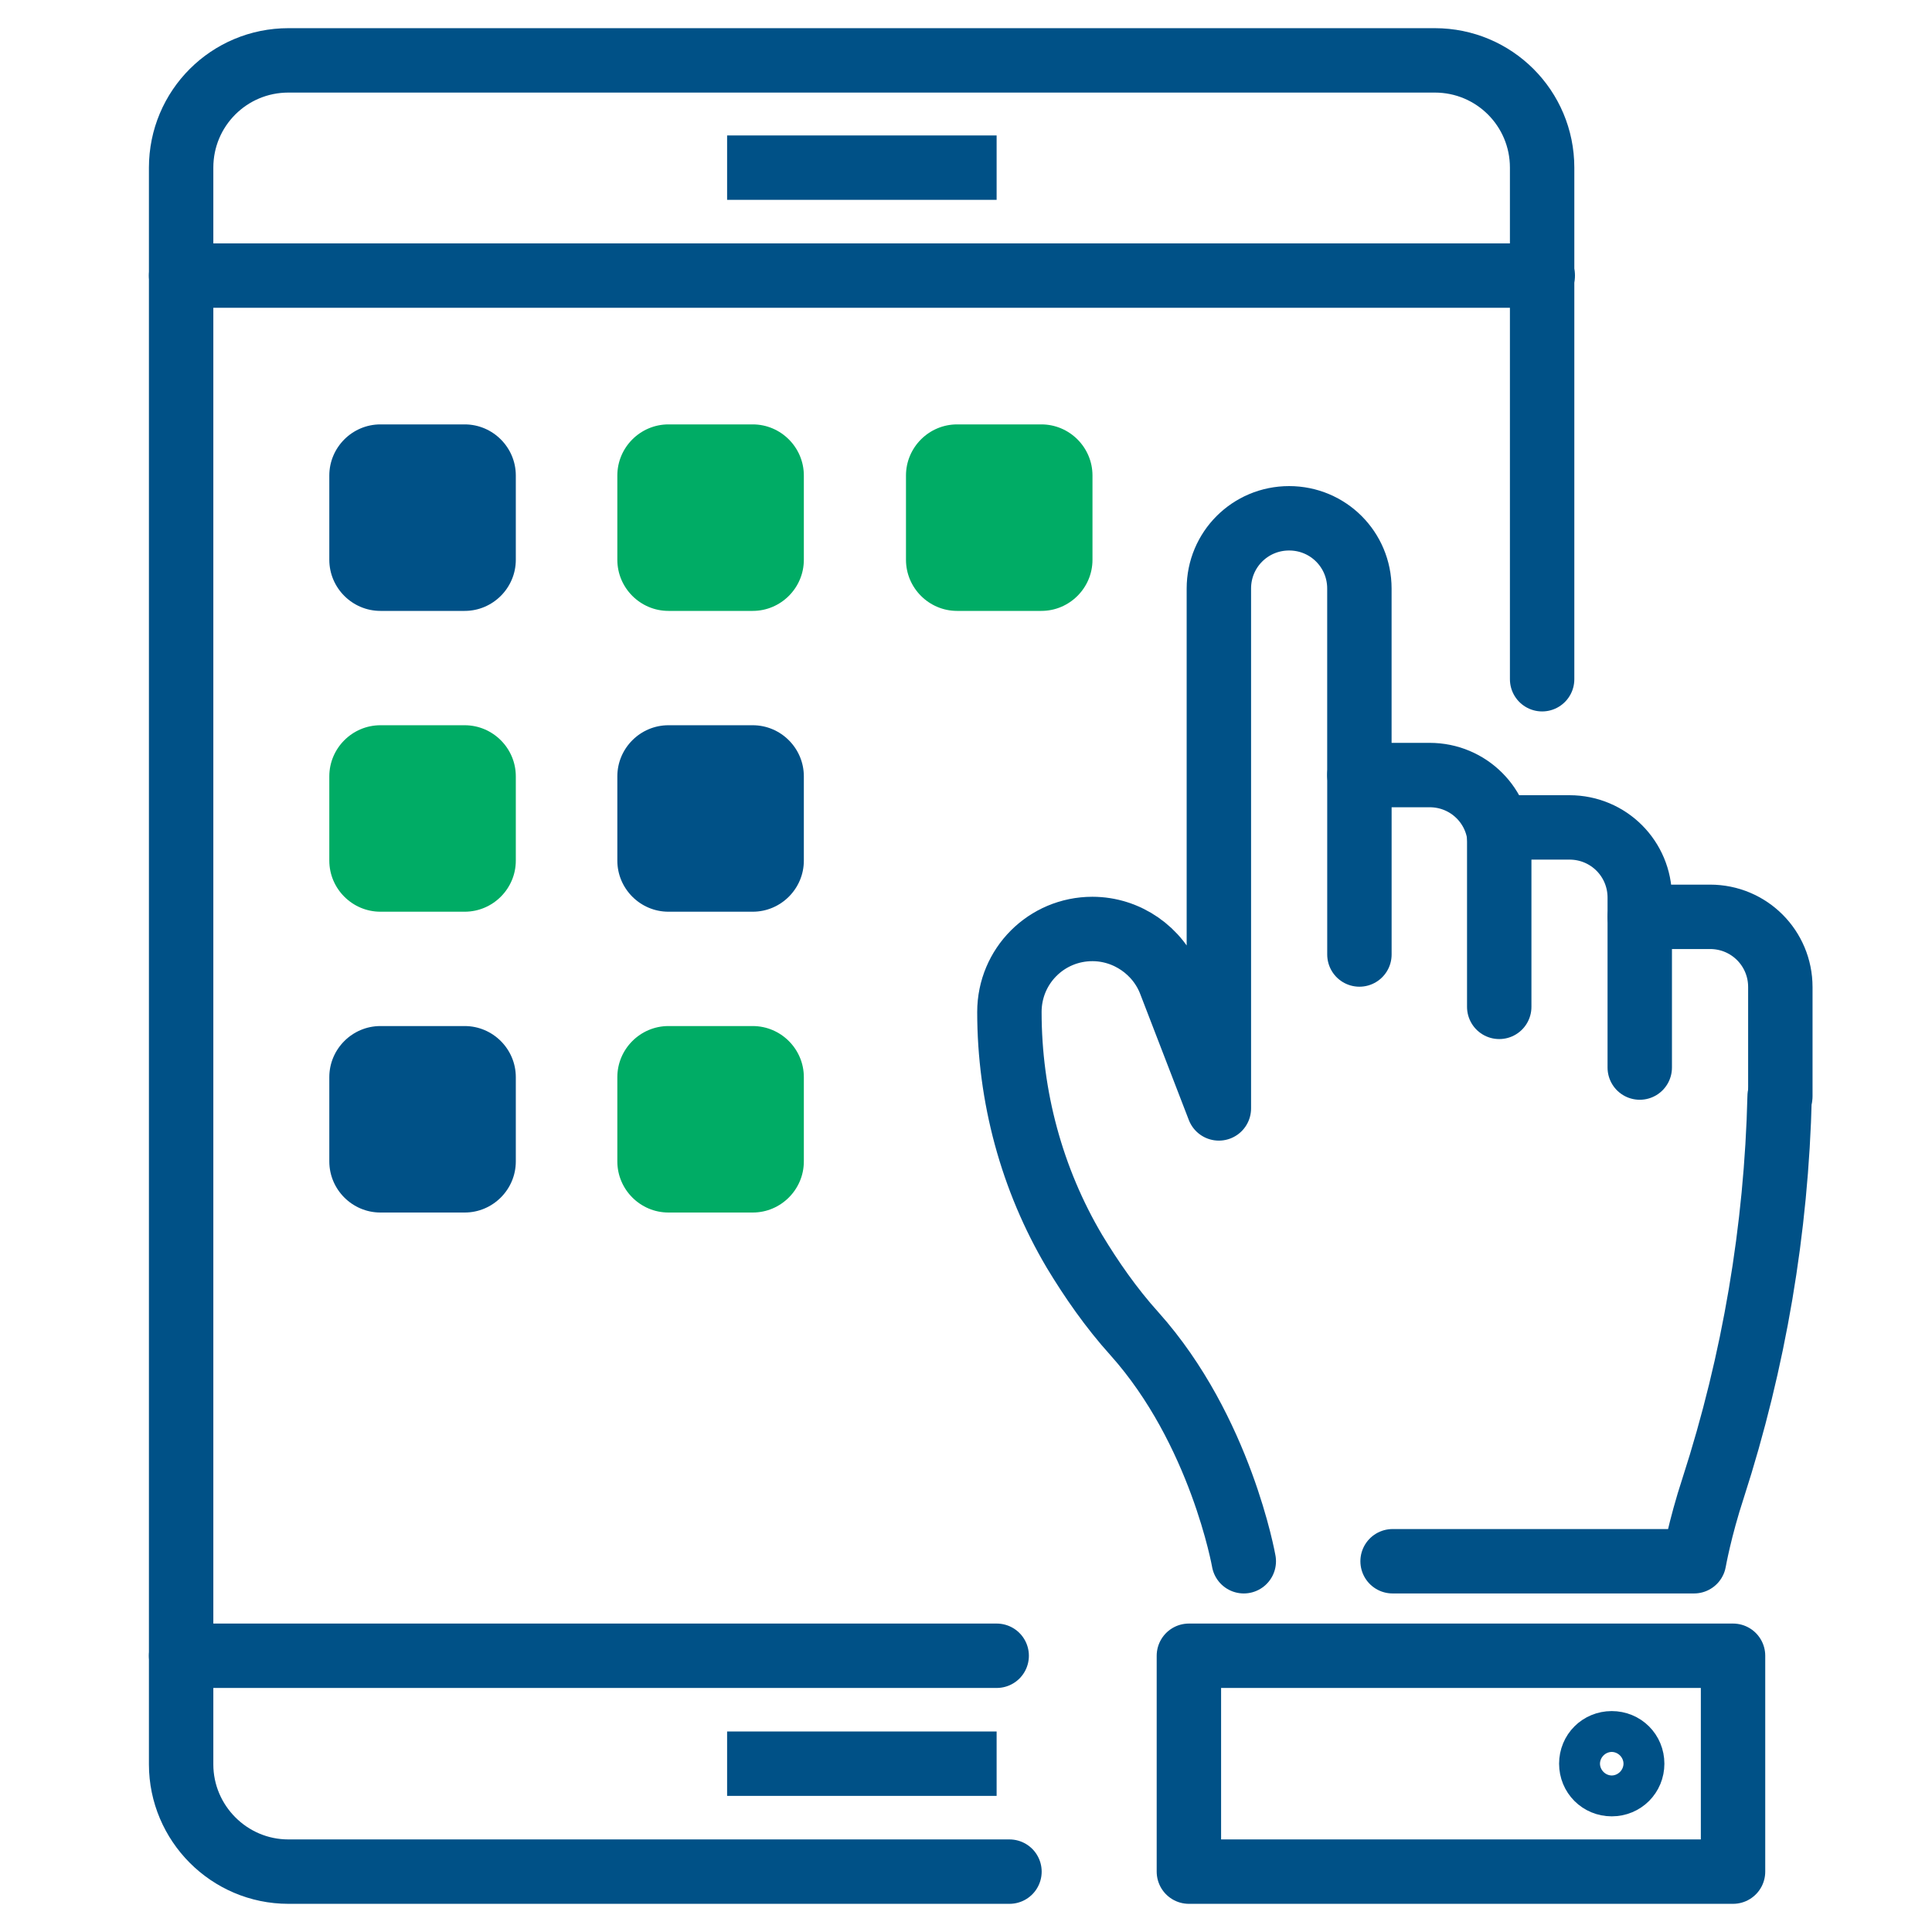
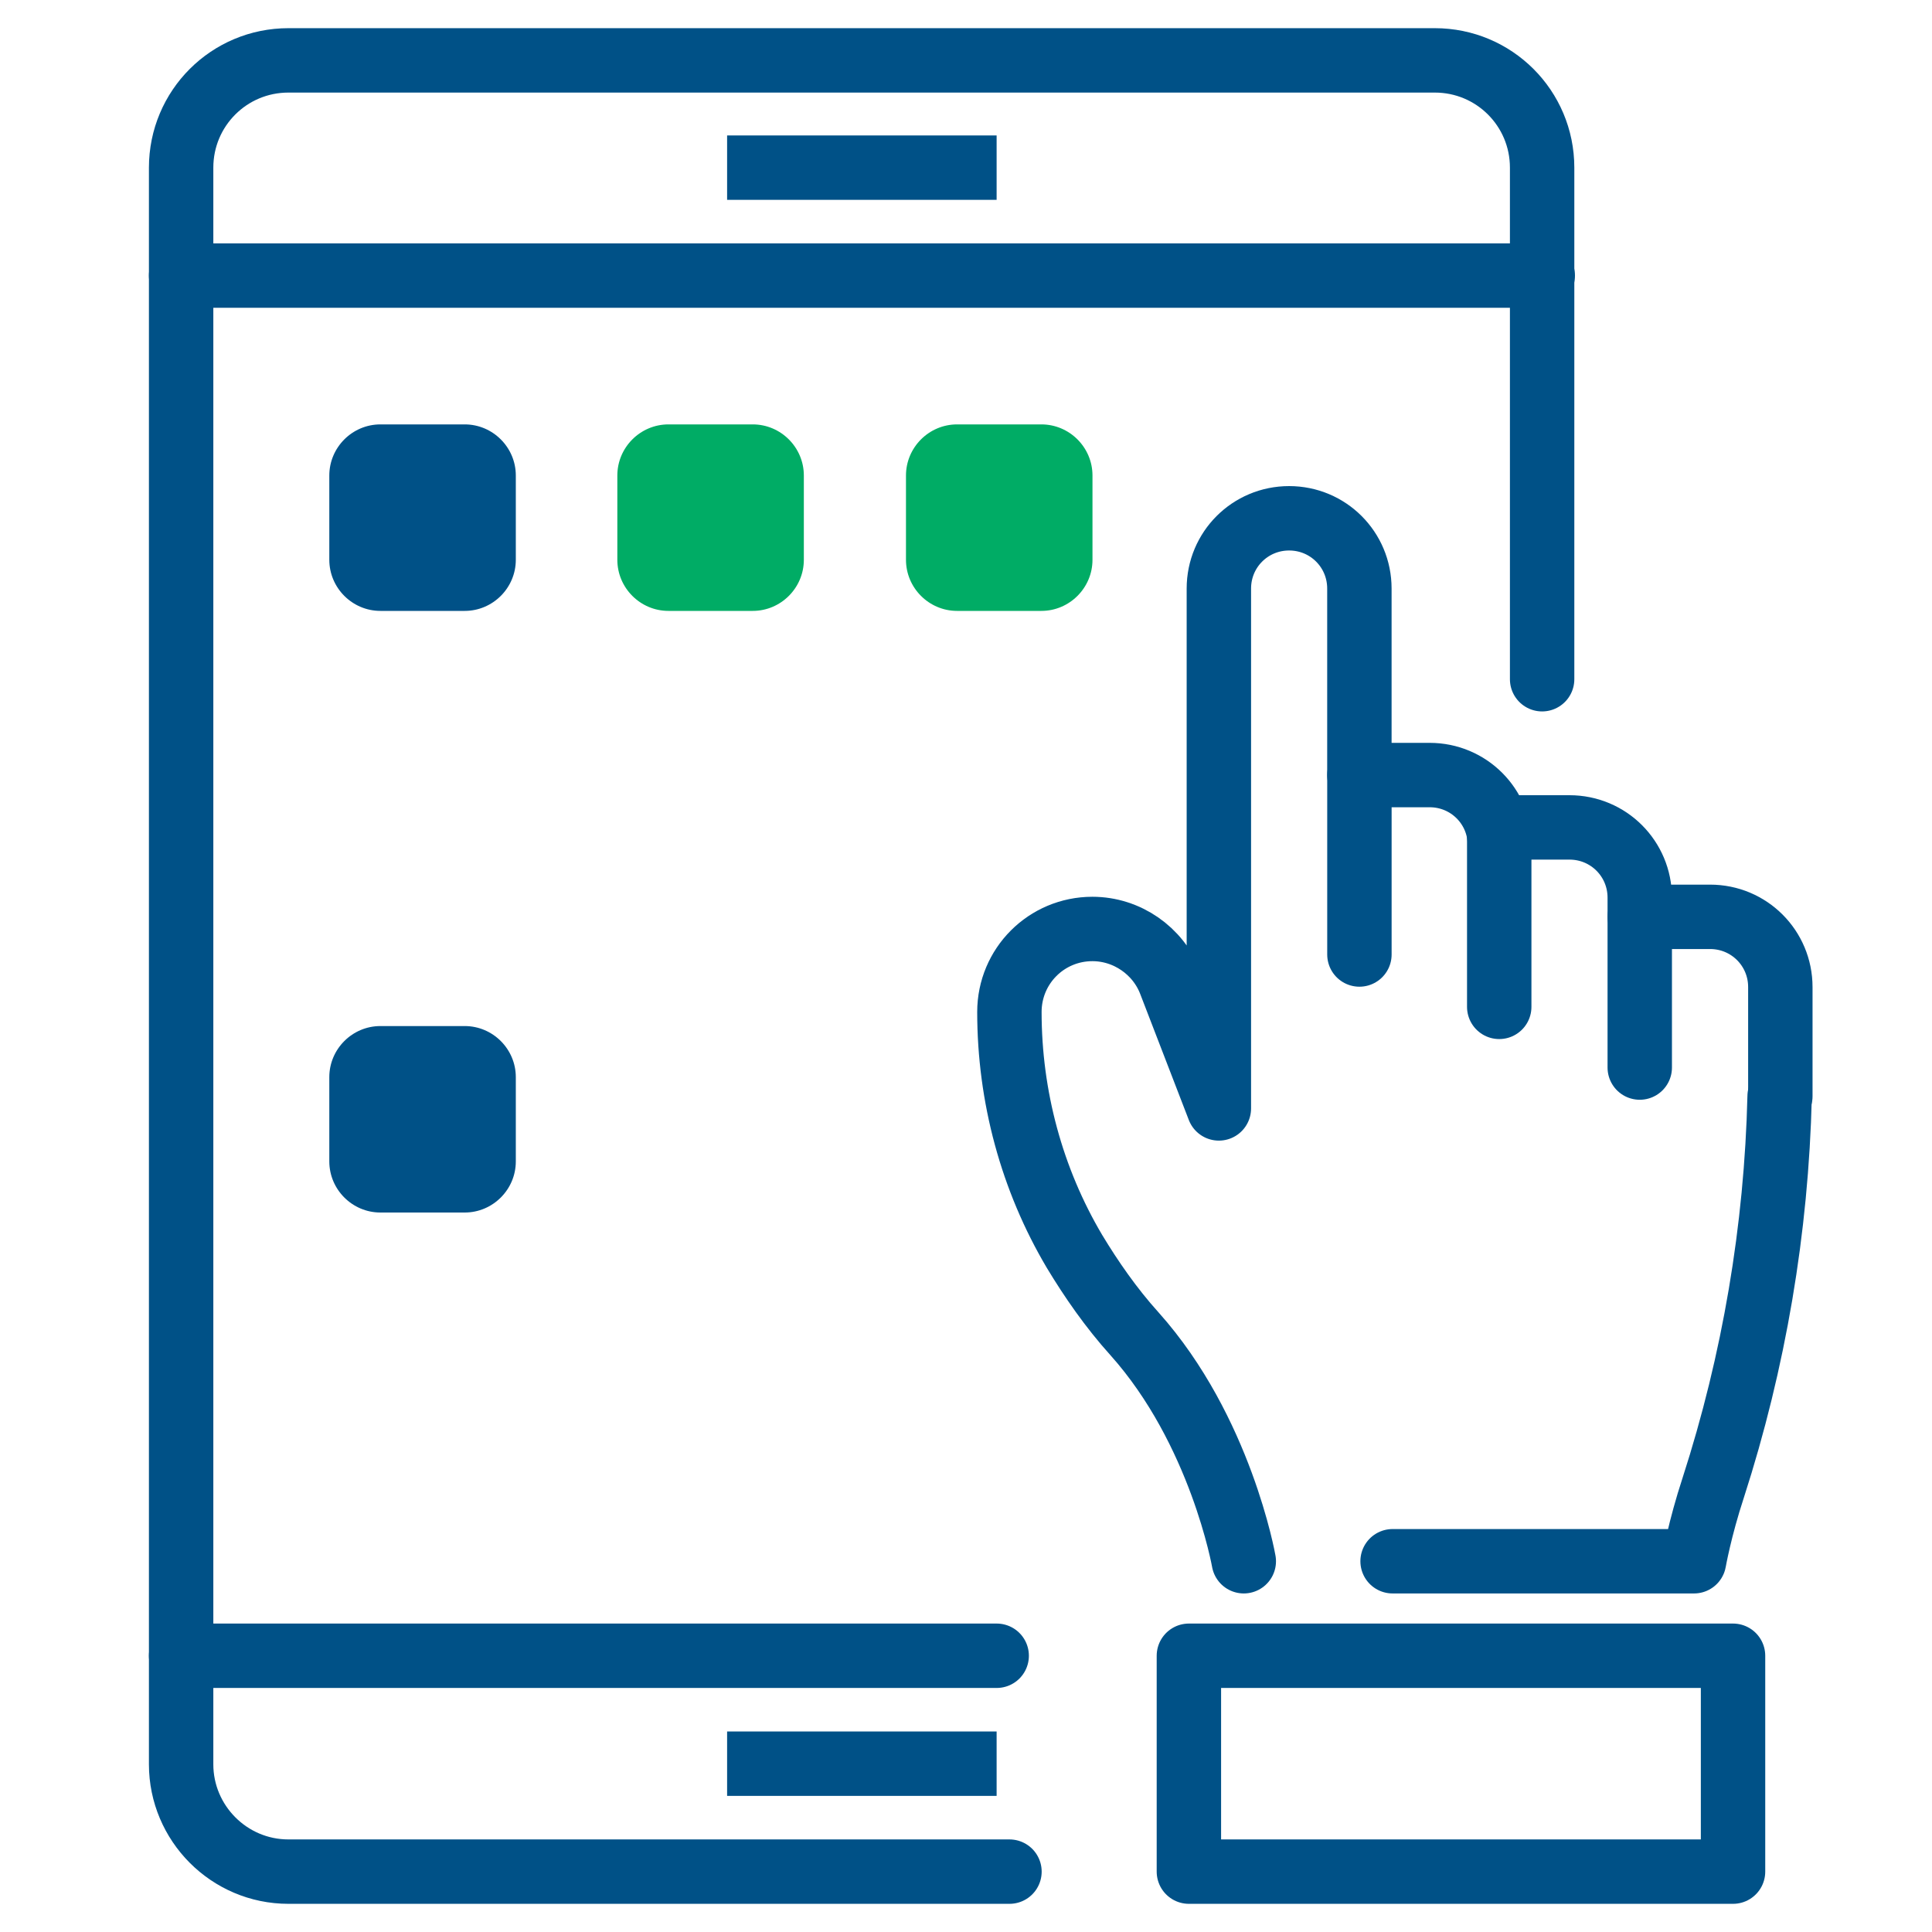
<svg xmlns="http://www.w3.org/2000/svg" width="60" height="60" viewBox="0 0 60 60" fill="none">
  <path d="M22.581 5.207H30.951" stroke="#005187" stroke-width="2" stroke-linejoin="round" />
  <path d="M31.35 58.125H8.957C7.113 58.125 5.625 56.618 5.625 54.793V5.207C5.625 3.363 7.113 1.875 8.957 1.875H44.56C46.404 1.875 47.892 3.363 47.892 5.207V21.094" stroke="#005187" stroke-width="2" stroke-linecap="round" stroke-linejoin="round" />
  <path d="M22.581 54.773H30.951" stroke="#005187" stroke-width="2" stroke-linejoin="round" />
  <path d="M5.625 8.559H47.912" stroke="#005187" stroke-width="2" stroke-linecap="round" stroke-linejoin="round" />
  <path d="M30.953 51.421H5.625" stroke="#005187" stroke-width="2" stroke-linecap="round" stroke-linejoin="round" />
  <path d="M14.432 18.972H11.814C10.941 18.972 10.227 18.258 10.227 17.385V14.767C10.227 13.894 10.941 13.18 11.814 13.18H14.432C15.305 13.18 16.019 13.894 16.019 14.767V17.385C16.019 18.258 15.305 18.972 14.432 18.972Z" fill="#005187" />
  <path d="M23.377 18.972H20.759C19.886 18.972 19.172 18.258 19.172 17.385V14.767C19.172 13.894 19.886 13.18 20.759 13.18H23.377C24.25 13.18 24.964 13.894 24.964 14.767V17.385C24.964 18.258 24.25 18.972 23.377 18.972Z" fill="#00AC65" />
  <path d="M32.341 18.972H29.723C28.85 18.972 28.136 18.258 28.136 17.385V14.767C28.136 13.894 28.85 13.18 29.723 13.18H32.341C33.214 13.18 33.928 13.894 33.928 14.767V17.385C33.928 18.258 33.214 18.972 32.341 18.972Z" fill="#00AC65" />
-   <path d="M14.432 28.314H11.814C10.941 28.314 10.227 27.6 10.227 26.728V24.11C10.227 23.237 10.941 22.523 11.814 22.523H14.432C15.305 22.523 16.019 23.237 16.019 24.11V26.728C16.019 27.6 15.305 28.314 14.432 28.314Z" fill="#00AC65" />
-   <path d="M23.377 28.314H20.759C19.886 28.314 19.172 27.6 19.172 26.728V24.11C19.172 23.237 19.886 22.523 20.759 22.523H23.377C24.25 22.523 24.964 23.237 24.964 24.11V26.728C24.964 27.6 24.25 28.314 23.377 28.314Z" fill="#005187" />
  <path d="M14.432 37.656H11.814C10.941 37.656 10.227 36.942 10.227 36.069V33.451C10.227 32.579 10.941 31.865 11.814 31.865H14.432C15.305 31.865 16.019 32.579 16.019 33.451V36.069C16.019 36.942 15.305 37.656 14.432 37.656Z" fill="#005187" />
-   <path d="M23.377 37.656H20.759C19.886 37.656 19.172 36.942 19.172 36.069V33.451C19.172 32.579 19.886 31.865 20.759 31.865H23.377C24.25 31.865 24.964 32.579 24.964 33.451V36.069C24.964 36.942 24.25 37.656 23.377 37.656Z" fill="#00AC65" />
  <path d="M42.218 29.643V24.07H44.399C45.609 24.07 46.581 25.041 46.581 26.251" stroke="#005187" stroke-width="2" stroke-linecap="round" stroke-linejoin="round" />
  <path d="M55.268 34.046C55.169 38.172 54.474 42.277 53.205 46.205C52.788 47.474 52.61 48.486 52.61 48.486H43.248" stroke="#005187" stroke-width="2" stroke-linecap="round" stroke-linejoin="round" />
  <path d="M42.217 24.07V18.278C42.217 17.068 41.245 16.096 40.035 16.096C38.825 16.096 37.853 17.068 37.853 18.278V34.423L36.346 30.516C35.969 29.524 34.997 28.85 33.926 28.85C32.498 28.85 31.348 30 31.348 31.428C31.348 34.047 32.042 36.625 33.371 38.866C33.886 39.719 34.501 40.612 35.235 41.425C37.913 44.42 38.627 48.486 38.627 48.486" stroke="#005187" stroke-width="2" stroke-linecap="round" stroke-linejoin="round" />
  <path d="M46.56 31.269V25.696H48.742C49.952 25.696 50.924 26.668 50.924 27.878V33.154" stroke="#005187" stroke-width="2" stroke-linecap="round" stroke-linejoin="round" />
  <path d="M50.926 28.473H53.108C54.318 28.473 55.29 29.445 55.29 30.655V34.047" stroke="#005187" stroke-width="2" stroke-linecap="round" stroke-linejoin="round" />
  <path d="M53.821 51.421H36.922V58.125H53.821V51.421Z" stroke="#005187" stroke-width="2" stroke-linecap="round" stroke-linejoin="round" />
-   <path d="M50.689 54.773C50.689 54.416 50.411 54.139 50.054 54.139C49.697 54.139 49.419 54.416 49.419 54.773C49.419 55.13 49.697 55.408 50.054 55.408C50.411 55.408 50.689 55.13 50.689 54.773Z" stroke="#005187" stroke-width="2" stroke-linecap="round" stroke-linejoin="round" />
</svg>